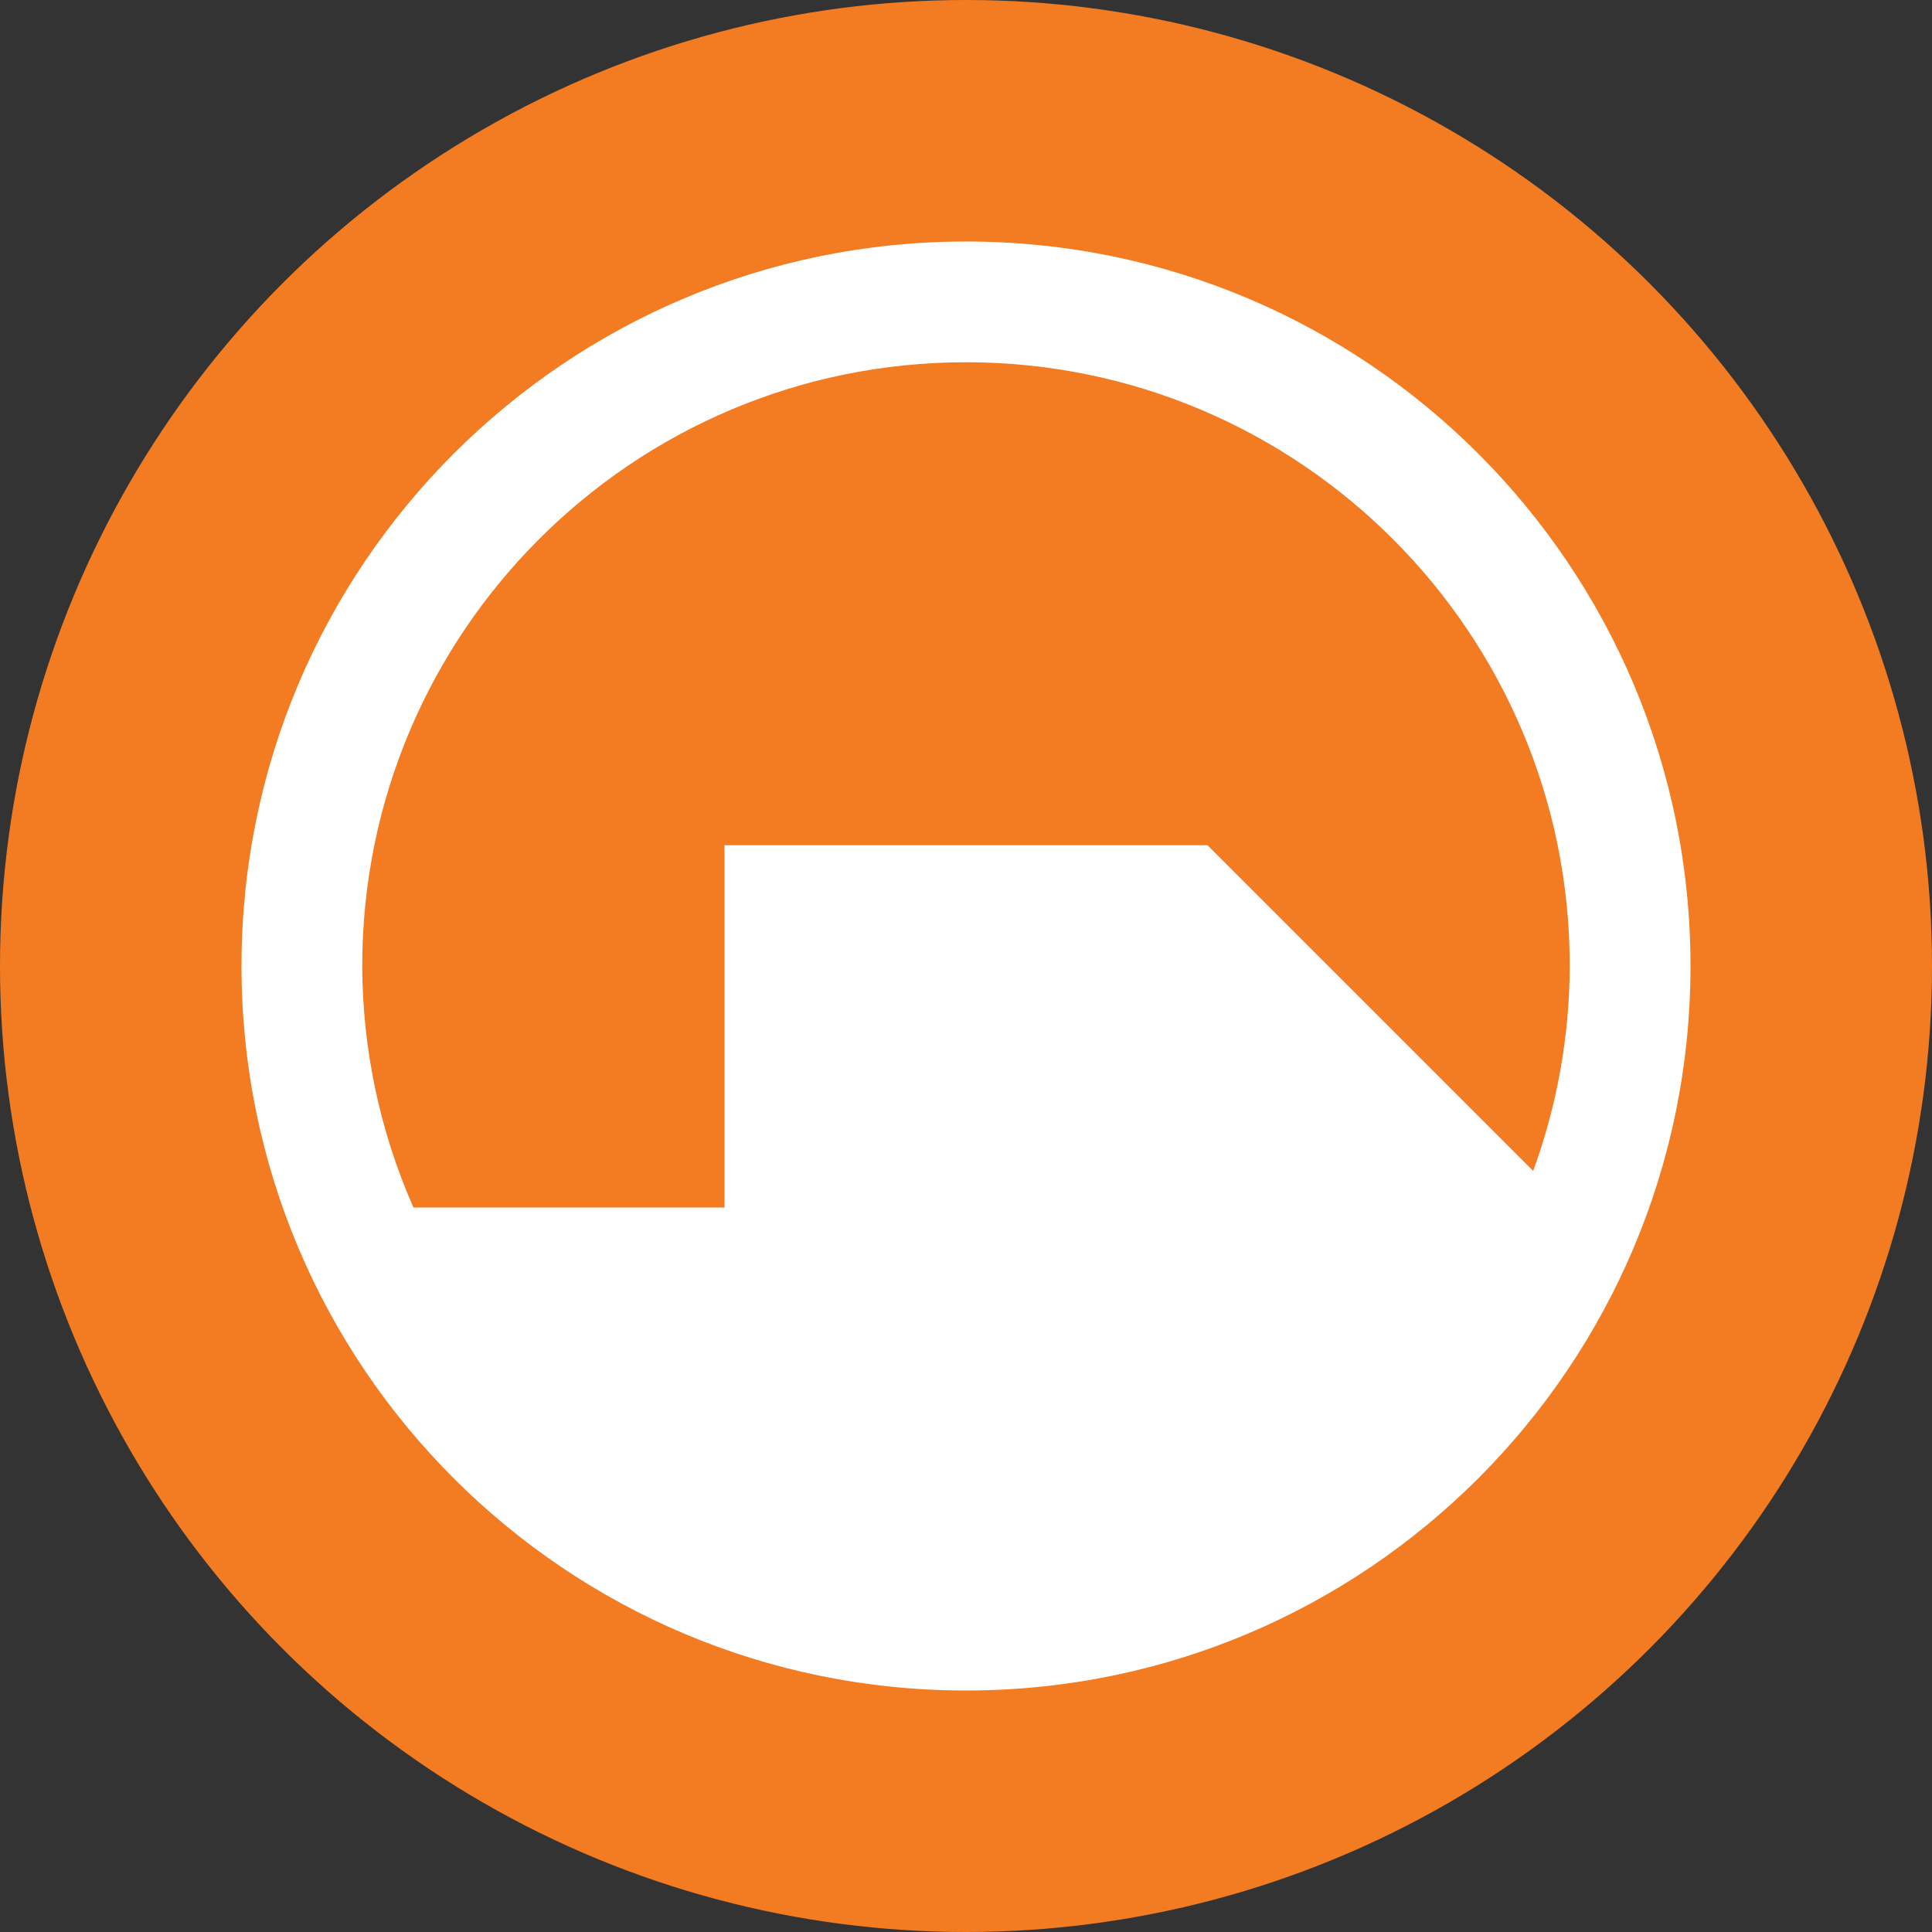
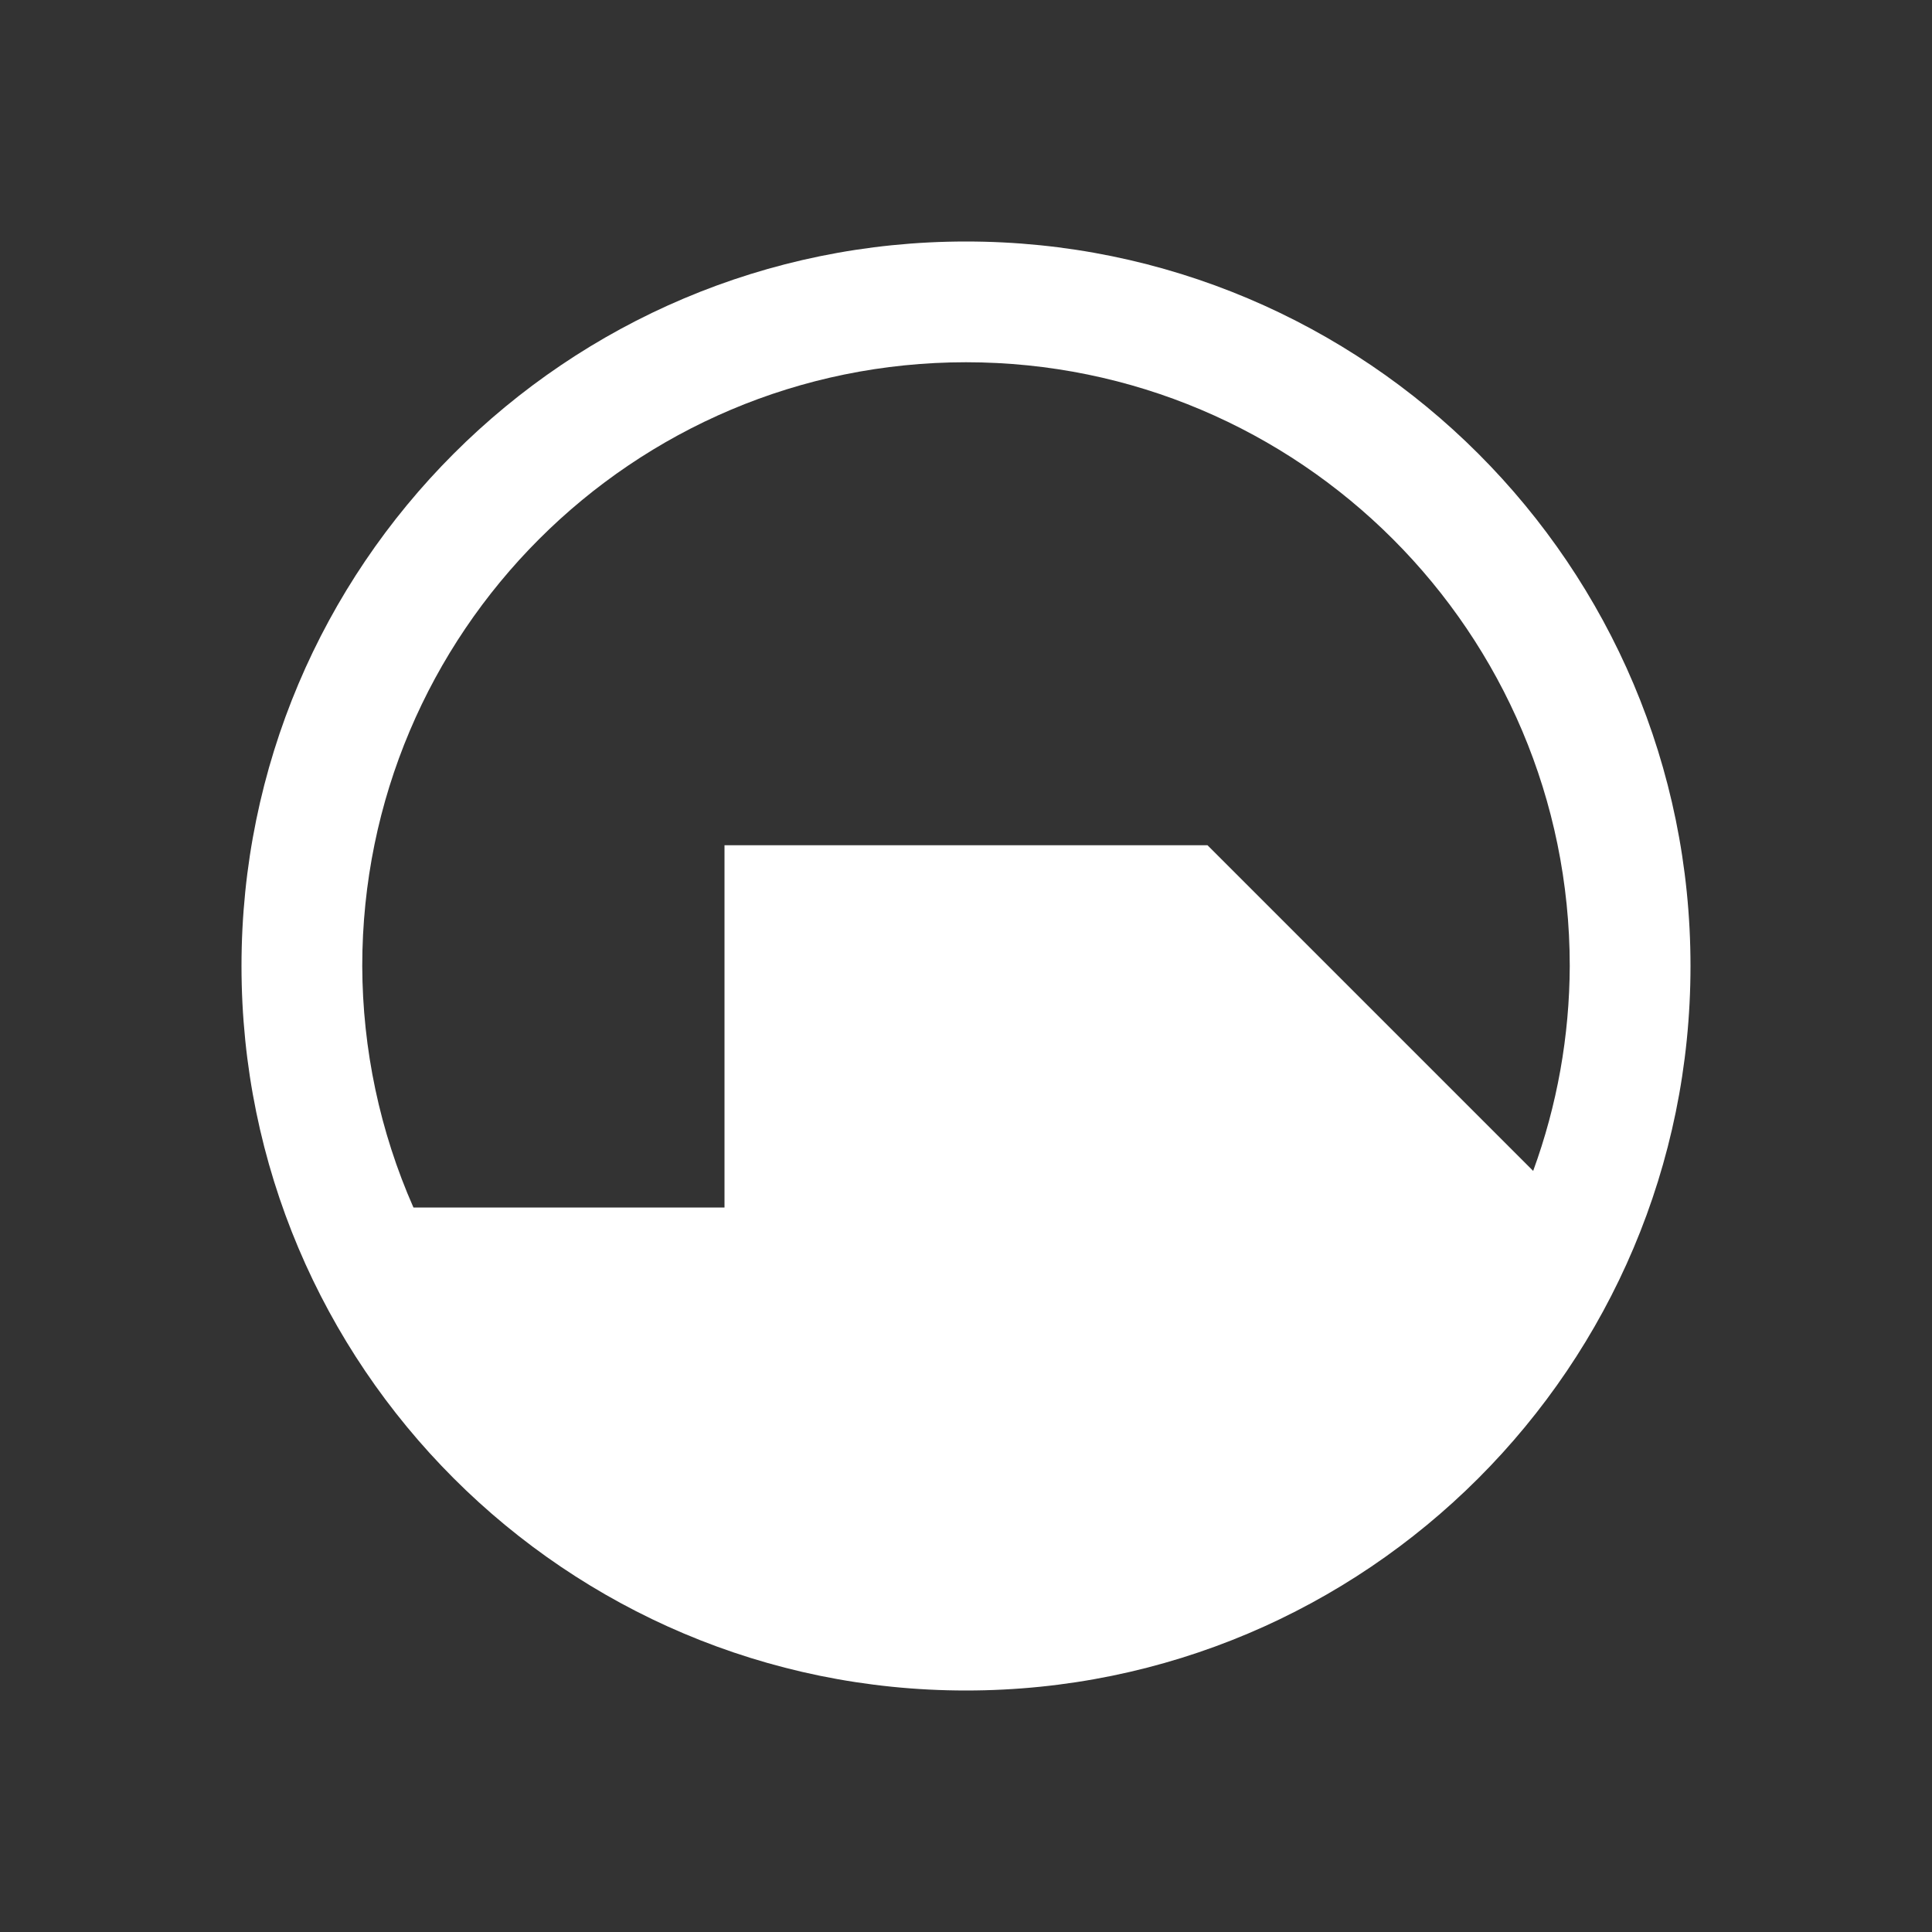
<svg xmlns="http://www.w3.org/2000/svg" height="16" width="16" version="1.1">
  <rect width="100%" height="100%" fill="#333333" stroke="none" />
-   <circle cx="8" cy="8" r="8" style="fill:#f37b21" />
  <path style="fill:#ffffff" d="m8 2c-3.314 0-6 2.686-6 6 0 3.314 2.686 6 6 6 3.314 0 6-2.686 6-6 0-3.314-2.686-6-6-6zm0 1c2.761 0 5 2.239 5 5-0.002 0.579-0.104 1.153-0.303 1.697l-2.697-2.697h-4v3h-2.576c-0.278-0.63-0.422-1.311-0.424-2 0-2.761 2.239-5 5-5z" />
</svg>